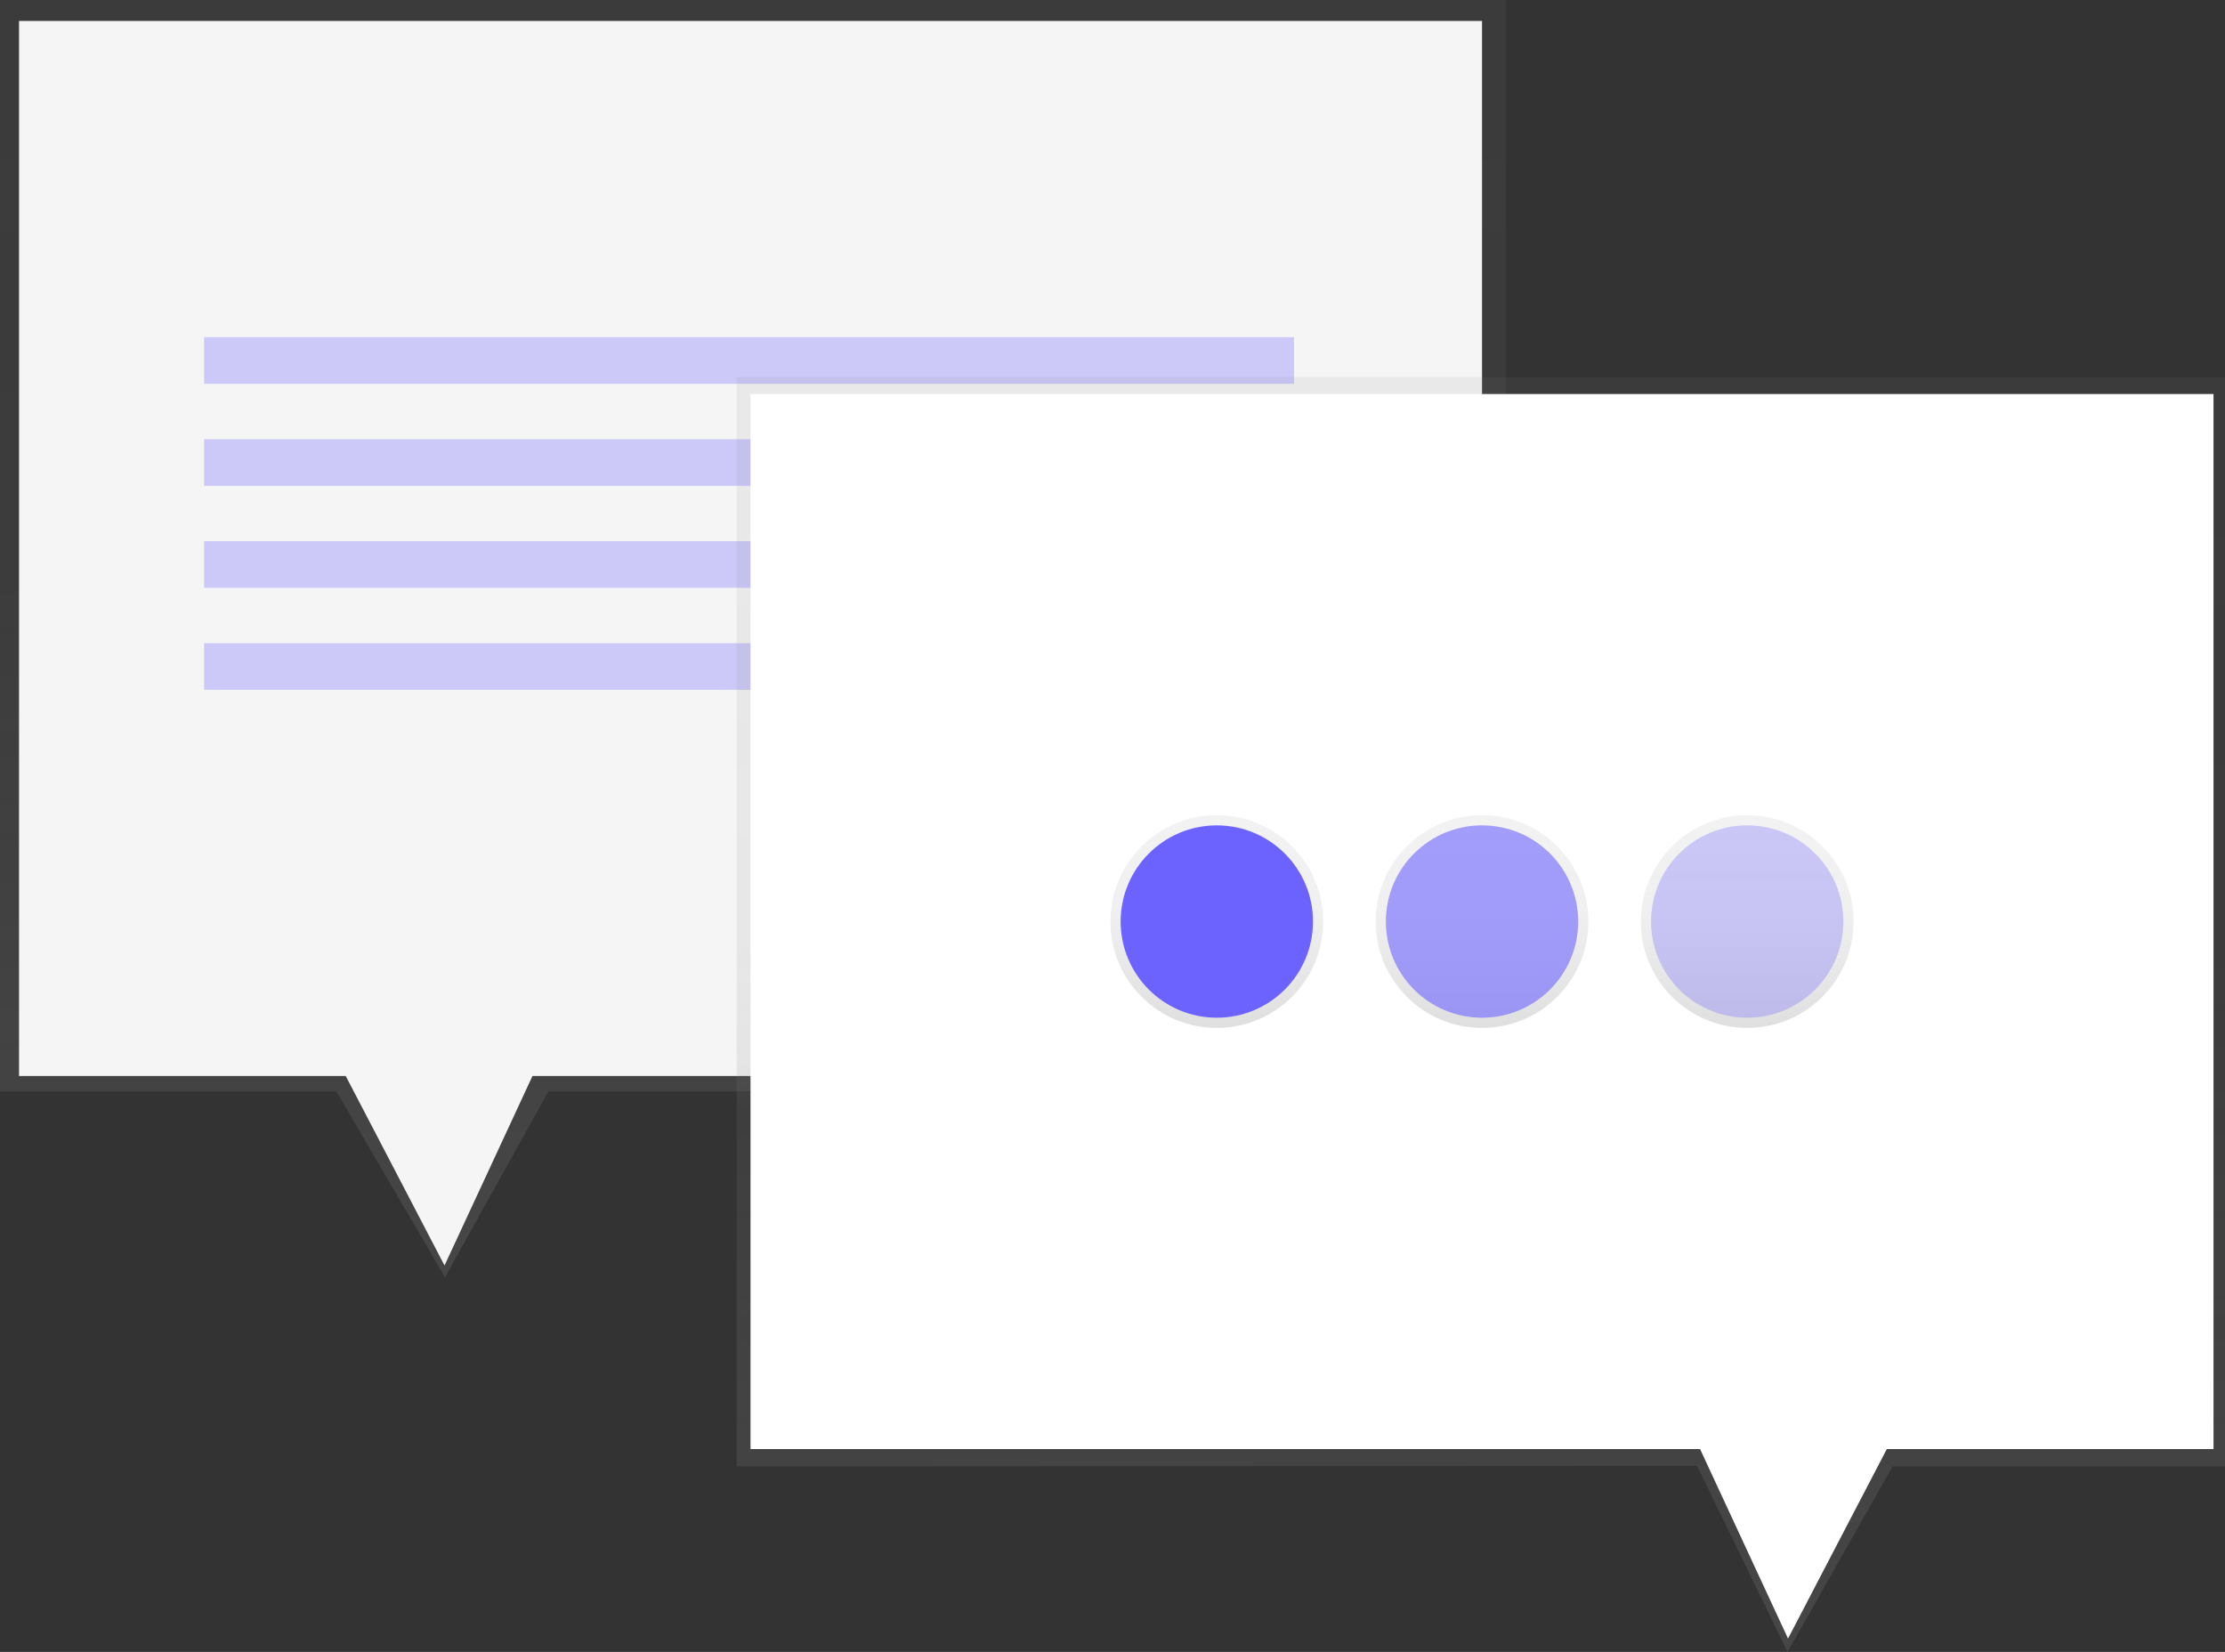
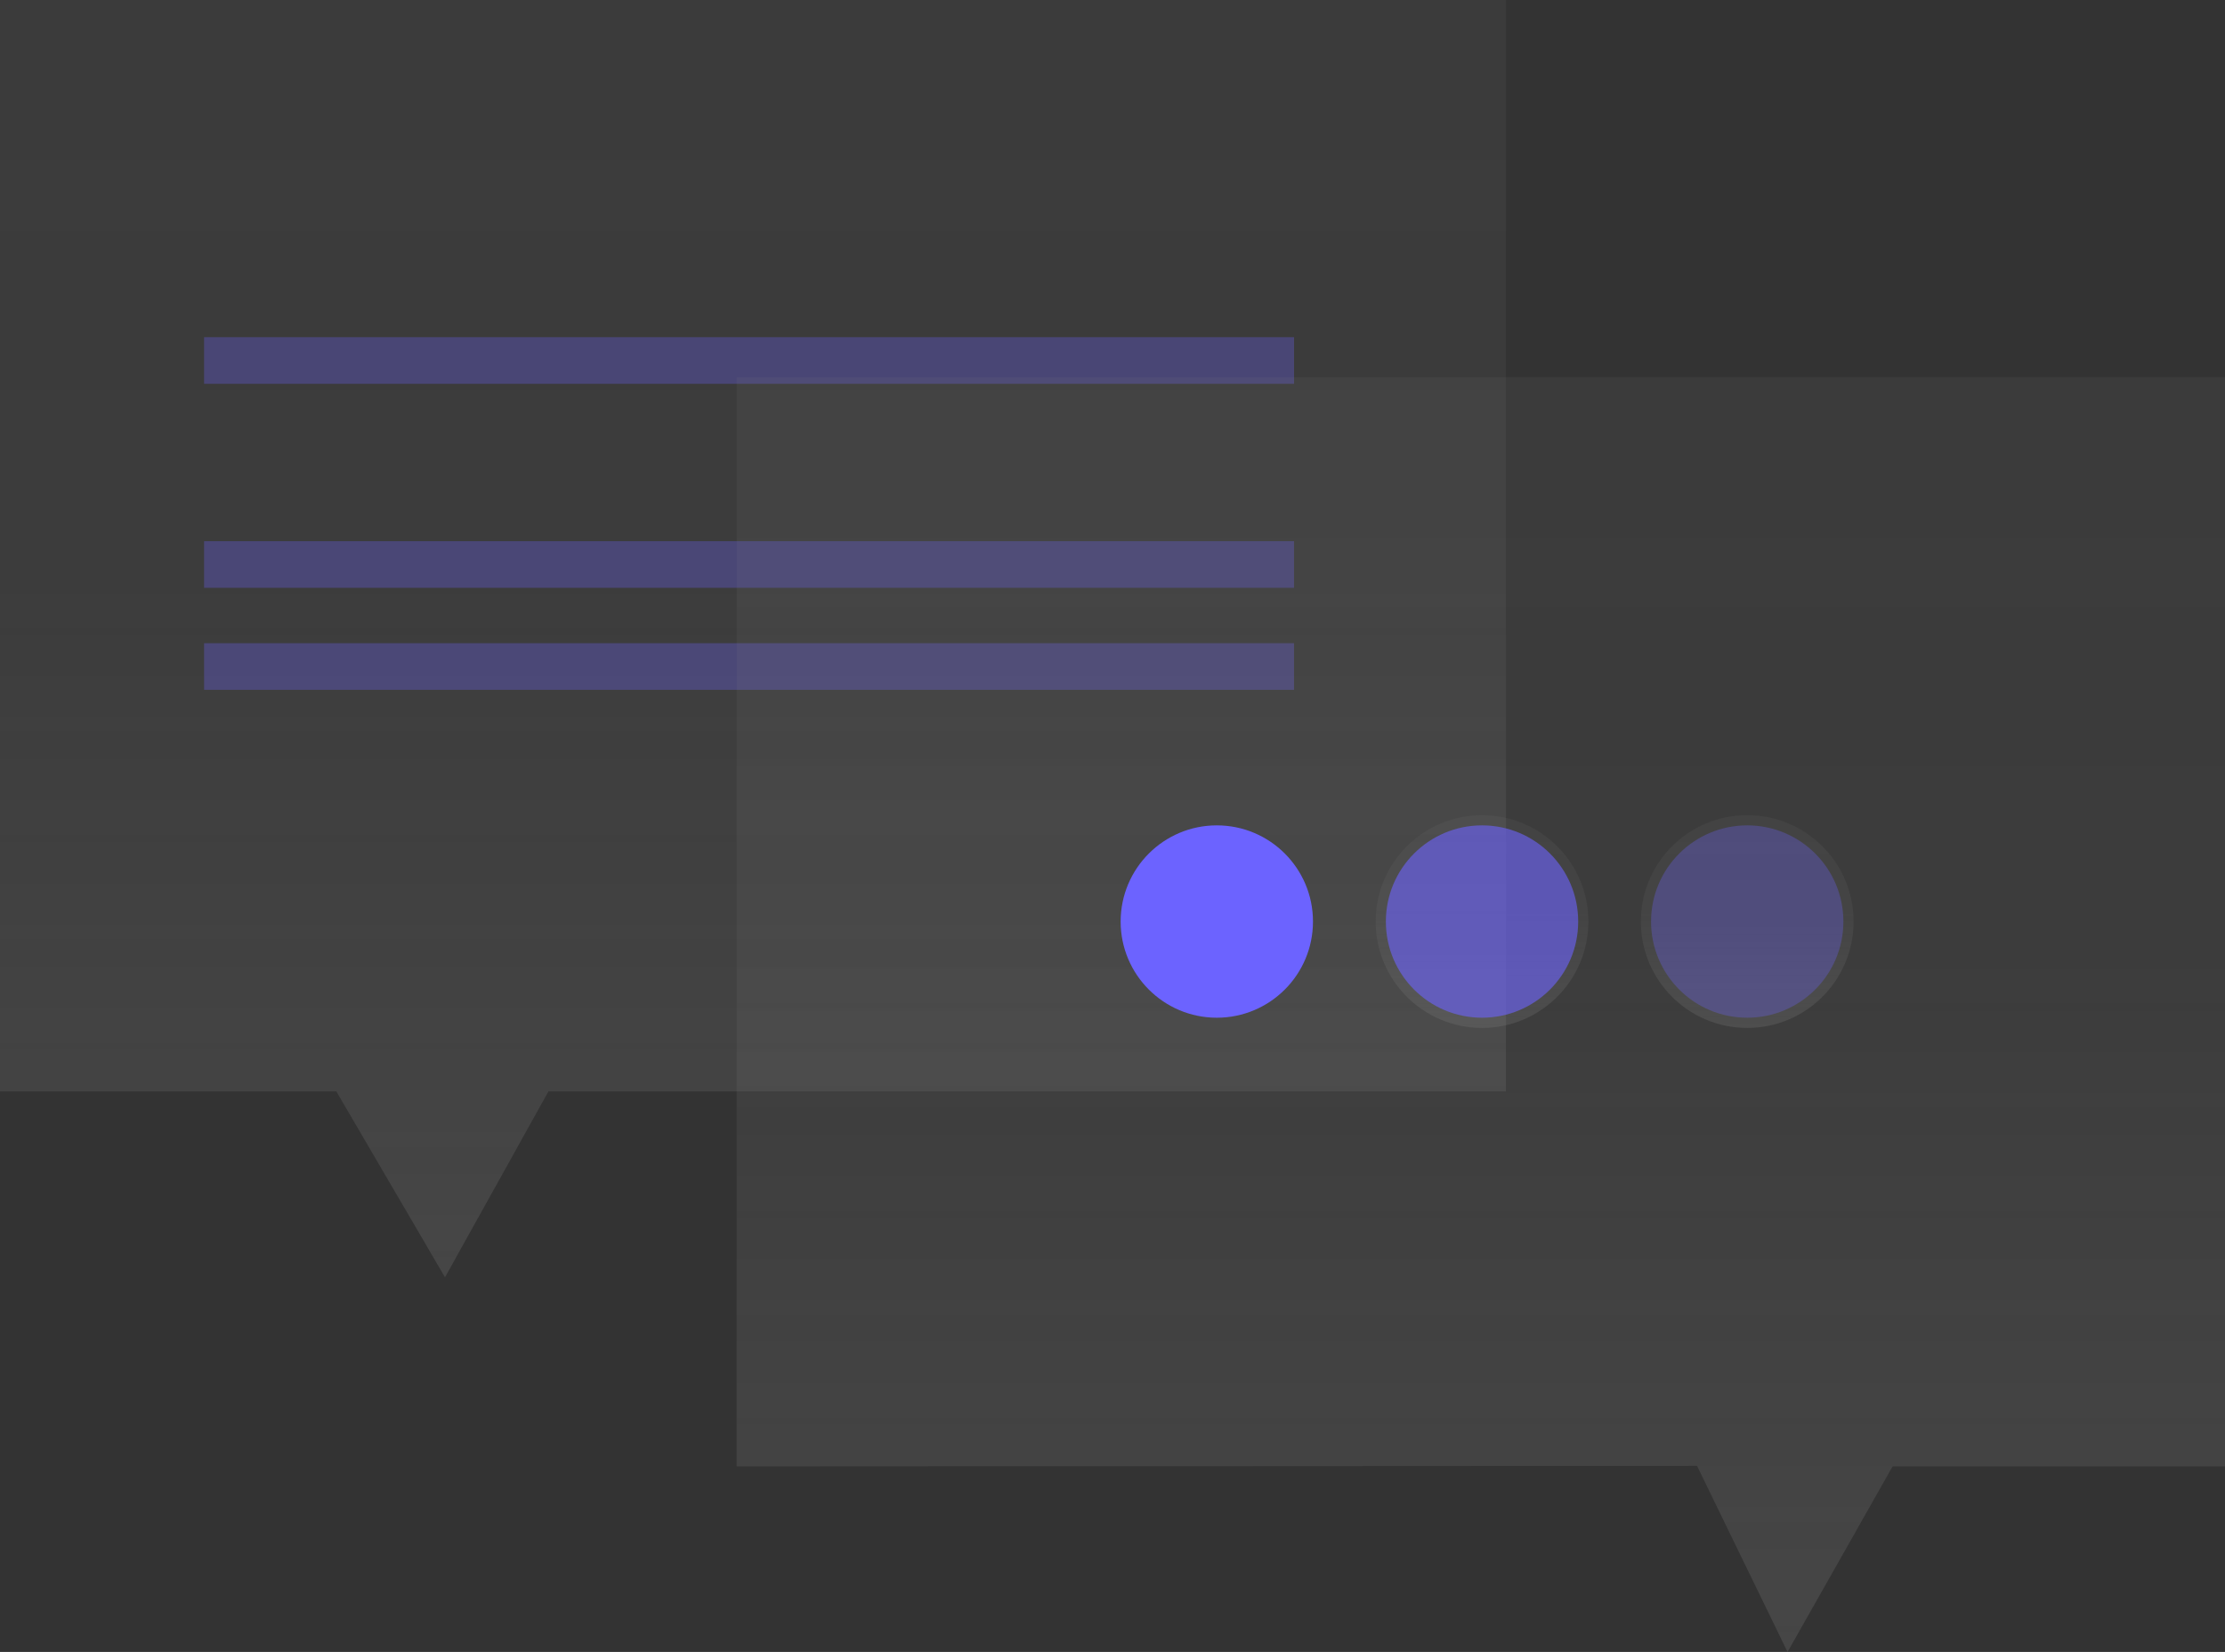
<svg xmlns="http://www.w3.org/2000/svg" xmlns:xlink="http://www.w3.org/1999/xlink" id="0d3bee8d-6283-4722-b2f5-6188c764ca3b" data-name="Layer 1" width="885" height="657" viewBox="0 0 885 657">
  <rect x="0" y="0" width="885" height="657" fill="#333333" stroke="none" />
  <defs>
    <linearGradient id="e4e73d90-53f9-4a31-ac8c-cd2f87b1a869" x1="2330.5" y1="628" x2="2330.5" y2="120" gradientTransform="matrix(-1, 0, 0, 1, 2630, -120)" gradientUnits="userSpaceOnUse">
      <stop offset="0" stop-color="gray" stop-opacity="0.25" />
      <stop offset="0.54" stop-color="gray" stop-opacity="0.12" />
      <stop offset="1" stop-color="gray" stop-opacity="0.1" />
    </linearGradient>
    <linearGradient id="656a49b8-0e74-4269-923d-a5cb8c729e5a" x1="589" y1="657" x2="589" y2="150" gradientTransform="matrix(1, 0, 0, 1, 0, 0)" xlink:href="#e4e73d90-53f9-4a31-ac8c-cd2f87b1a869" />
    <linearGradient id="4ac03110-48b7-4c46-9a7b-750500b44d13" x1="483.99" y1="408.82" x2="483.99" y2="324.2" gradientTransform="matrix(1, 0, 0, 1, 0, 0)" xlink:href="#e4e73d90-53f9-4a31-ac8c-cd2f87b1a869" />
    <linearGradient id="659745b9-c7a7-4aa8-bbf0-7b73c169c514" x1="589.48" y1="408.82" x2="589.48" y2="324.2" gradientTransform="matrix(1, 0, 0, 1, 0, 0)" xlink:href="#e4e73d90-53f9-4a31-ac8c-cd2f87b1a869" />
    <linearGradient id="ee701dec-23cf-49d9-a833-d49e1cd62e17" x1="694.96" y1="408.82" x2="694.96" y2="324.2" gradientTransform="matrix(1, 0, 0, 1, 0, 0)" xlink:href="#e4e73d90-53f9-4a31-ac8c-cd2f87b1a869" />
  </defs>
  <title>typing</title>
  <polygon points="0 0 599 0 599 434.06 218.15 434.06 177 508 133.77 434.06 0 434.06 0 0" fill="url(#e4e73d90-53f9-4a31-ac8c-cd2f87b1a869)" />
-   <polygon points="7.57 8.33 589.48 8.33 589.48 427.95 211.79 427.95 176.81 503.3 137.52 427.95 7.57 427.95 7.57 8.33" fill="#f5f5f5" />
  <rect x="237.18" y="254.1" width="433.53" height="18.55" transform="translate(751.89 406.75) rotate(-180)" fill="#6c63ff" opacity="0.3" />
-   <rect x="237.18" y="294.67" width="433.53" height="18.55" transform="translate(751.89 487.89) rotate(-180)" fill="#6c63ff" opacity="0.3" />
  <rect x="237.18" y="335.24" width="433.53" height="18.55" transform="translate(751.89 569.03) rotate(-180)" fill="#6c63ff" opacity="0.3" />
  <rect x="237.18" y="375.81" width="433.53" height="18.55" transform="translate(751.89 650.17) rotate(-180)" fill="#6c63ff" opacity="0.3" />
  <polygon points="885 150 293 150 293 583.21 675 583 711 657 752.79 583.21 885 583.21 885 150" fill="url(#656a49b8-0e74-4269-923d-a5cb8c729e5a)" />
-   <polygon points="880.43 156.7 298.52 156.7 298.52 576.32 676.21 576.32 711.19 651.67 750.48 576.32 880.43 576.32 880.43 156.7" fill="#fff" />
-   <circle cx="483.99" cy="366.51" r="42.31" fill="url(#4ac03110-48b7-4c46-9a7b-750500b44d13)" />
  <circle cx="589.48" cy="366.51" r="42.31" fill="url(#659745b9-c7a7-4aa8-bbf0-7b73c169c514)" />
  <circle cx="694.96" cy="366.51" r="42.31" fill="url(#ee701dec-23cf-49d9-a833-d49e1cd62e17)" />
  <circle cx="483.99" cy="366.51" r="38.25" fill="#6c63ff" />
  <circle cx="589.48" cy="366.51" r="38.25" fill="#6c63ff" opacity="0.6" />
  <circle cx="694.96" cy="366.51" r="38.25" fill="#6c63ff" opacity="0.3" />
</svg>